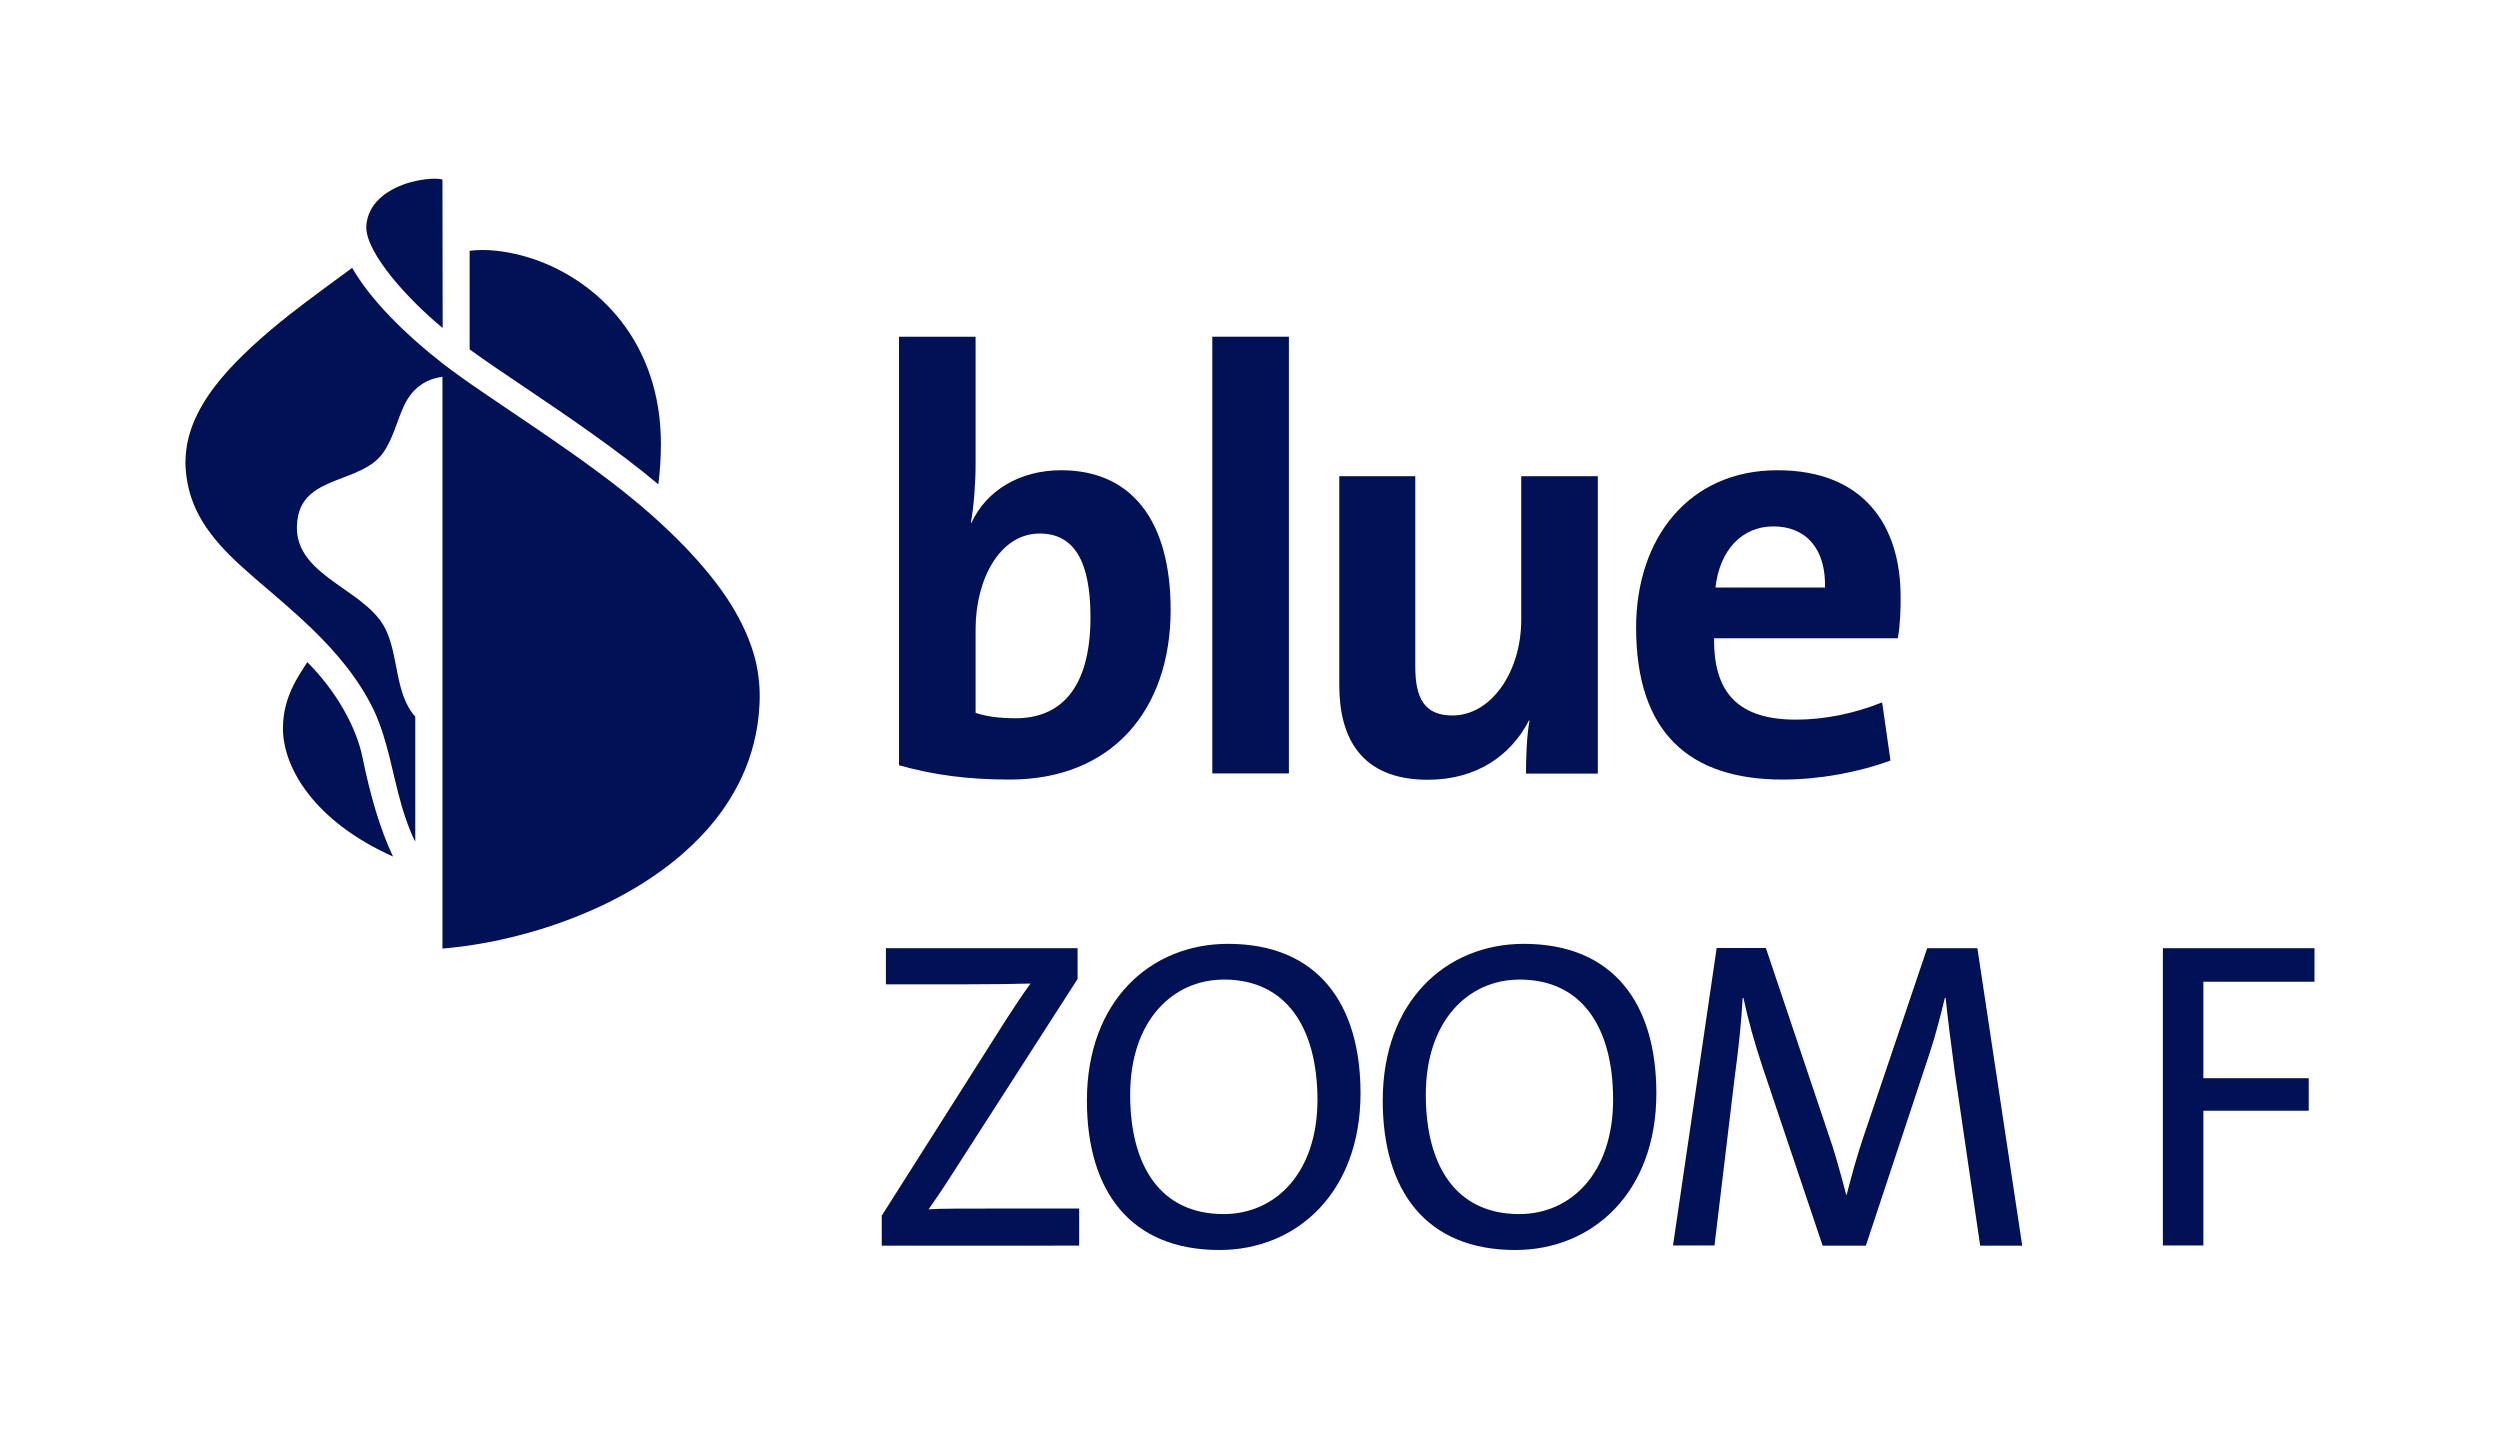
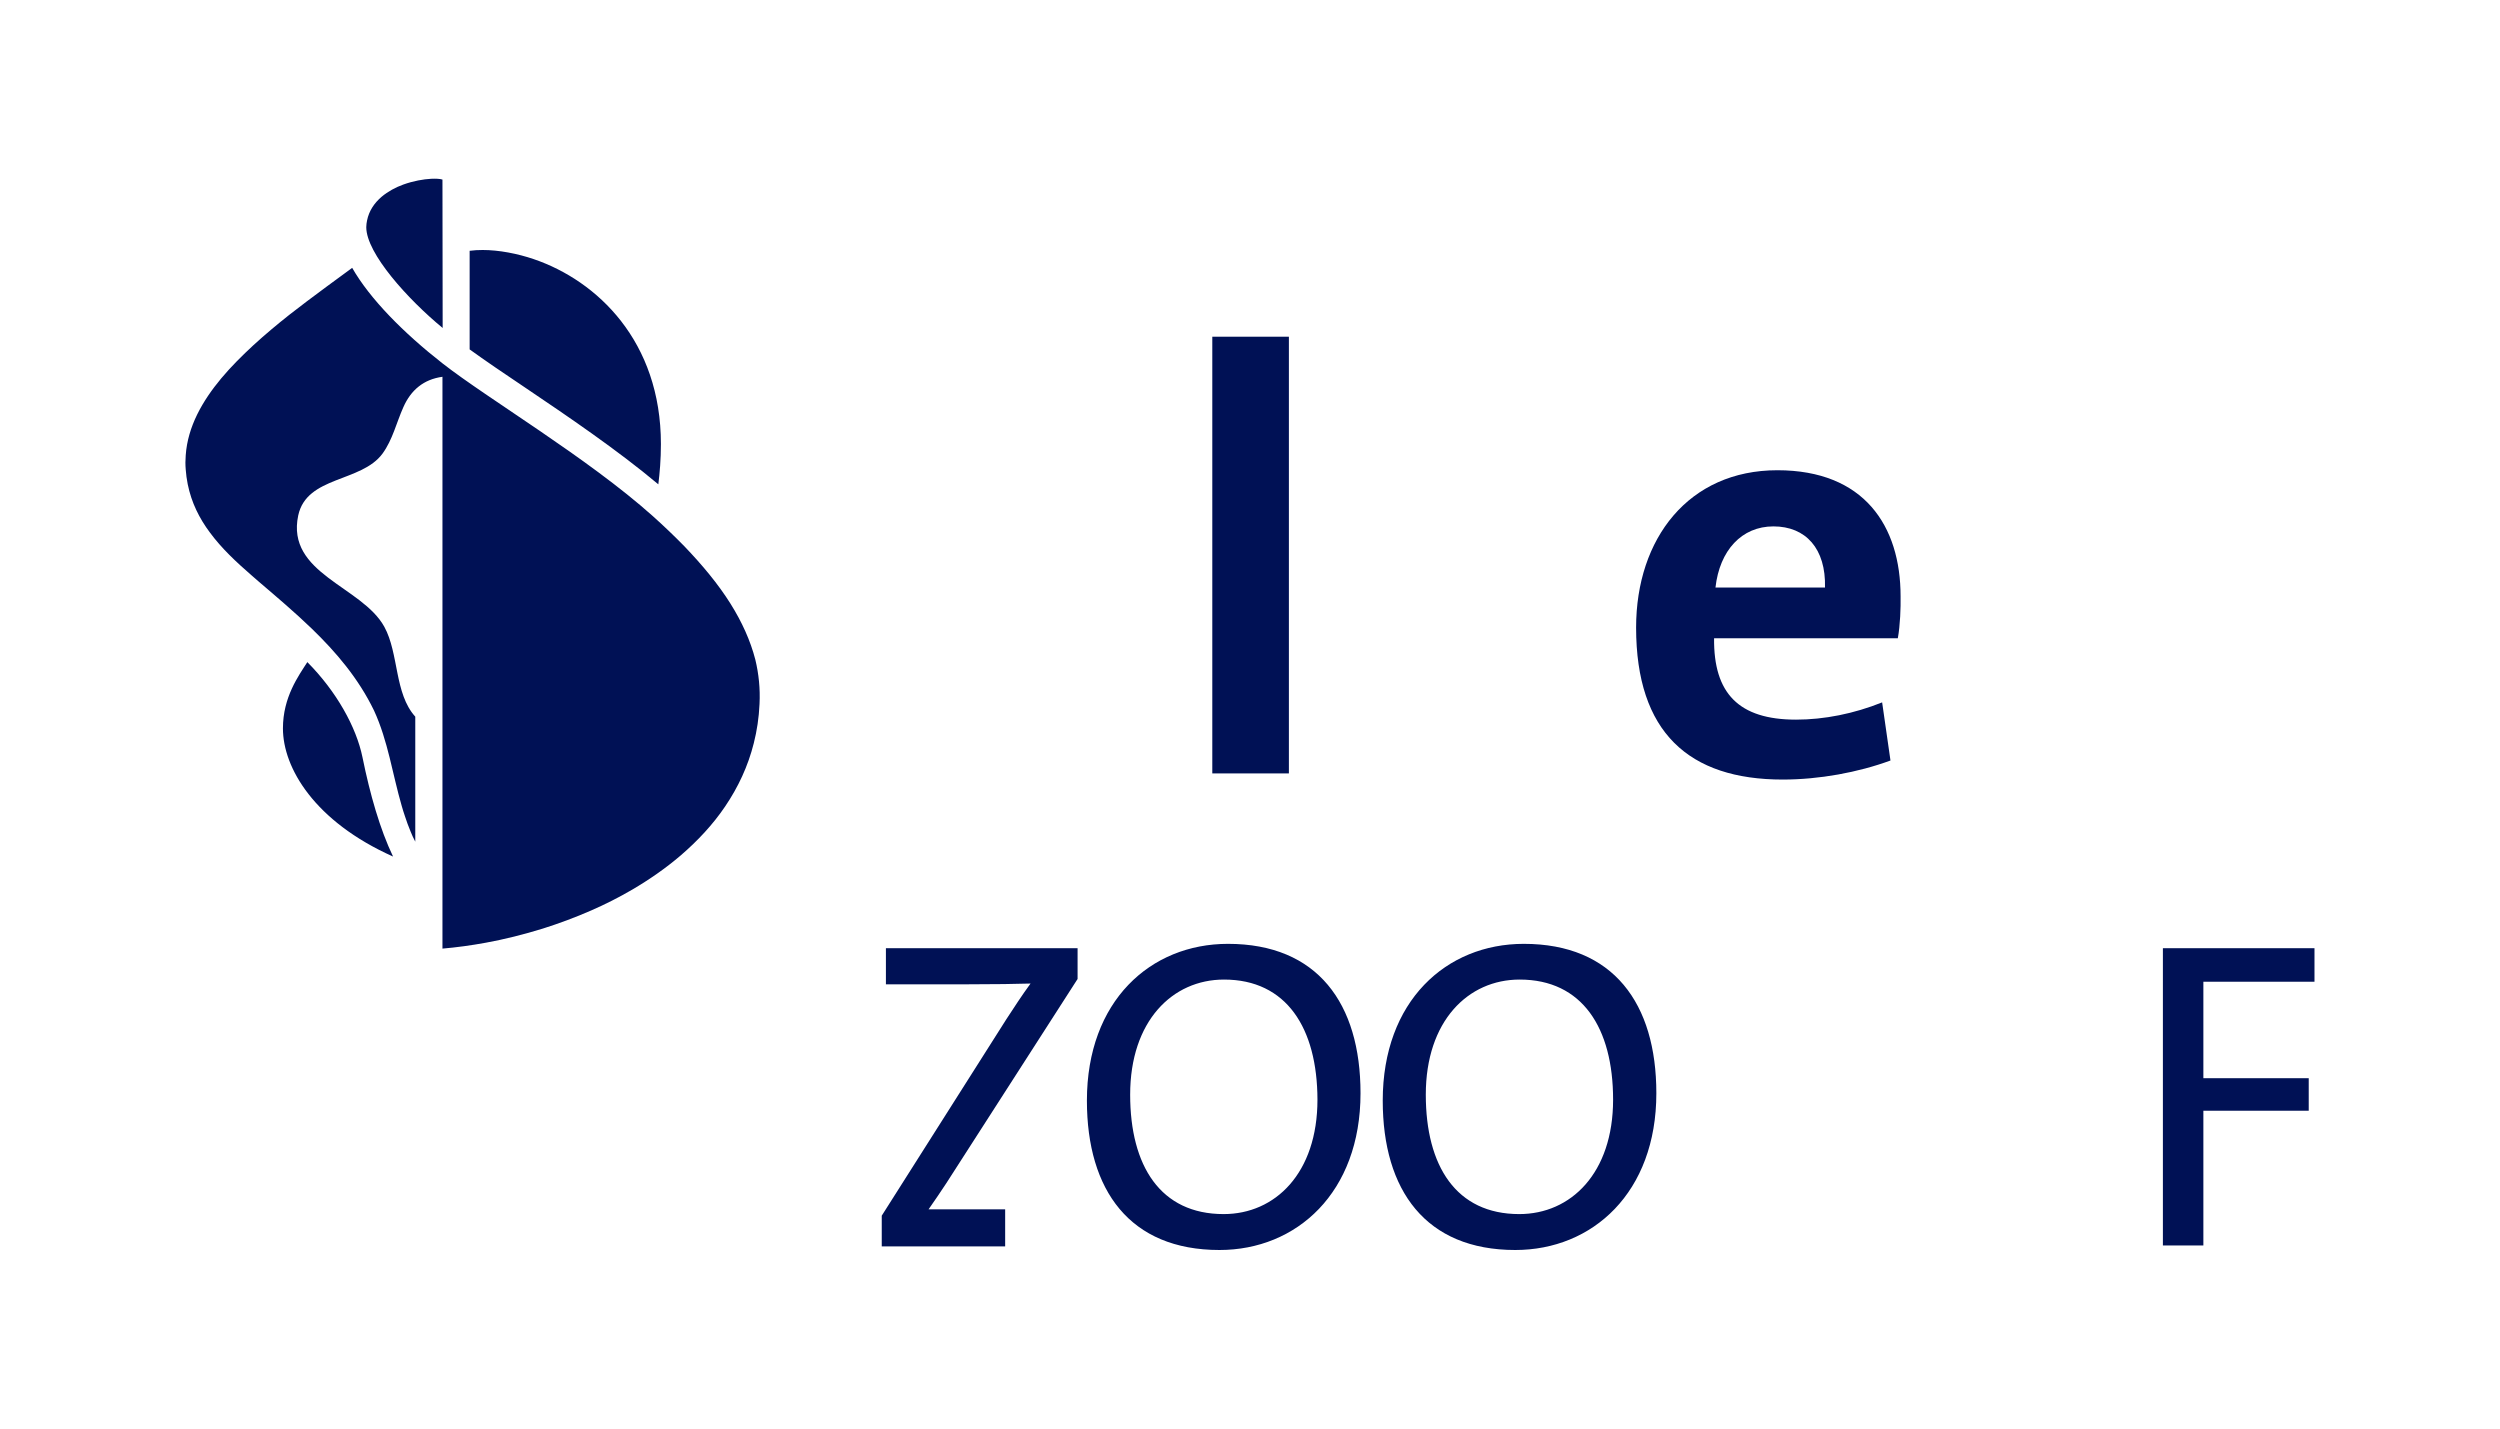
<svg xmlns="http://www.w3.org/2000/svg" version="1.0" x="0px" y="0px" viewBox="0 0 1260 720" enable-background="new 0 0 1260 720" xml:space="preserve">
  <g id="Logo">
    <g>
      <g>
        <g>
-           <path fill="#001155" d="M508.9,392.9c-21.7,0-38.6-2.4-55.8-7.2V169.7h38.6v64.5c0,9-0.9,21.4-2.4,29.3h0.3      c7.5-16.3,24.4-26.5,45.2-26.5c35.9,0,55.2,25.9,55.2,70.3C590,357.9,560.4,392.9,508.9,392.9z M524,268.9      c-20.2,0-32.3,23.2-32.3,48.2v42.2c5.4,1.8,11.8,2.7,20.2,2.7c21.7,0,37.7-13.9,37.7-51C549.6,283.1,541.5,268.9,524,268.9z" />
          <path fill="#001155" d="M611,389.9V169.7h38.6v220.1H611z" />
-           <path fill="#001155" d="M769.1,389.9c0-6.9,0.3-19,1.8-26.8h-0.3c-9,17.5-26.2,29.9-51,29.9c-33.8,0-44.6-21.4-44.6-47.6V240      h38.3v95.9c0,15.4,4.2,24.7,18.7,24.7c19.6,0,34.7-22,34.7-48.2V240h38.6v149.9H769.1z" />
          <g>
            <path fill="#001155" d="M956.5,321.7h-92.6c-0.3,27.7,12.4,41,41.3,41c14.2,0,29.2-3,43.4-8.7l4.2,29.3       c-16.3,6-35.9,9.6-54.3,9.6c-47.3,0-73.9-23.8-73.9-76.6c0-44.9,26.5-79.3,71.2-79.3c43.7,0,62.1,28,62.1,63.6       C958,306.3,957.7,315.1,956.5,321.7z M893.8,265.3c-16,0-27.1,12.1-29.2,30.8h55.2C920.3,276.5,910.1,265.3,893.8,265.3z" />
          </g>
        </g>
        <path fill="#001155" d="M154.9,333.7c-4.4,6.9-12.3,17.6-12.3,33.4c0,19.9,15.9,46.9,55.5,64.6c-6.6-13.8-11.6-31.3-15.4-50     C179.6,366.5,169.6,348.5,154.9,333.7z M264.9,195.5c20.9,14.1,46.3,31.3,66.9,48.6c0.7-5.7,1.3-12.5,1.3-20.3     c0-51.8-32.1-82.3-64.1-93.2c-8.2-2.8-17.6-4.6-25.7-4.6c-2.2,0-4.4,0.1-6.6,0.4v49.7C244.3,181.6,254,188.2,264.9,195.5z      M223.1,165.3c-17.5-14.4-38.5-37.6-38.5-50.8c0-1.2,0.2-2.4,0.4-3.4c1-4.9,3.7-8.8,7.3-11.9c3.2-2.7,7.1-4.8,11-6.2     c5-1.8,10.1-2.7,14.1-2.9c2.4-0.1,4.3,0,5.6,0.4L223.1,165.3z M382.8,354.8c-0.3,6.9-1.3,13.5-2.9,19.8     c-2.9,11.6-7.9,22.2-14.4,31.8c-6.2,9.2-13.9,17.4-22.5,24.8c-7.5,6.4-15.7,12.1-24.4,17.2c-6.7,3.9-13.6,7.4-20.7,10.5     c-8,3.5-16.1,6.5-24.3,9.1c-9.7,3-19.3,5.4-28.6,7.1c-7.6,1.4-15,2.4-22,3c0,0,0-288,0-288.2c0,0,0,0,0,0c0,0,0,0,0,0v0     c-9.5,1.3-15.9,6.7-19.7,15.3c-3.5,7.8-5.4,16.4-10.5,23.4c-10.7,14.6-38.2,11.2-42.5,31.2c-6.2,29.4,32.1,35.6,43.4,56.1     c7.4,13.5,5,33.6,15.6,45.3v63c-0.9-1.7-1.7-3.4-2.4-5.2c-1-2.5-2-5-2.8-7.6c-0.6-1.7-1.1-3.4-1.6-5.1     c-4.7-16.1-6.9-32.8-14-48.2c-7.9-16.3-19.1-29.4-31.4-41.3c-8.5-8.2-17.6-15.9-26.5-23.5c-1.3-1.1-2.6-2.3-3.9-3.4     c-7.6-6.6-15-13.5-20.9-21.5c-5.3-7.1-9.3-15-11.2-24.4c-0.5-2.4-0.8-4.9-1-7.4c-0.2-2.3-0.2-4.7,0-7.1     c1-14.6,8.5-27.5,17.9-38.8c5.1-6.1,10.7-11.6,16.2-16.7c5.9-5.4,12-10.5,18.2-15.4c9.5-7.5,30.1-22.5,31.6-23.6     c8.9,15.6,25.9,32.8,45.6,48.2c22.8,17.8,73,47.5,105.9,76.9c5.7,5.1,11,10.2,15.9,15.2l0,0c9.1,9.5,17.1,19.1,23.3,29     c5.7,9.1,10,18.5,12.5,28.2C382.4,339.6,383.2,347.1,382.8,354.8z" />
      </g>
      <g>
-         <path fill="#001155" d="M444.4,627.8v-15.1l62.8-99c4.2-6.4,7.8-12,12.2-18c-7.1,0.2-17.3,0.4-32.9,0.4h-40v-18.2h96.6v15.5     l-66.2,103c-2.9,4.4-5.8,8.7-8.9,13.1c4.7-0.4,18-0.4,37.3-0.4h38.6v18.7H444.4z" />
+         <path fill="#001155" d="M444.4,627.8v-15.1l62.8-99c4.2-6.4,7.8-12,12.2-18c-7.1,0.2-17.3,0.4-32.9,0.4h-40v-18.2h96.6v15.5     l-66.2,103c-2.9,4.4-5.8,8.7-8.9,13.1h38.6v18.7H444.4z" />
        <path fill="#001155" d="M614.6,630c-45.1,0-66.8-30-66.8-75.3c0-50.2,32-79,71.1-79c45.1,0,66.8,30,66.8,75.3     C685.7,601.1,653.5,630,614.6,630z M616.9,493.7c-26,0-47.3,20.9-47.3,58c0,36,15.3,60.2,47.1,60.2c26,0,47.3-20.6,47.3-57.7     C663.9,518.1,648.4,493.7,616.9,493.7z" />
        <path fill="#001155" d="M763.7,630c-45.1,0-66.8-30-66.8-75.3c0-50.2,32-79,71.1-79c45.1,0,66.8,30,66.8,75.3     C834.8,601.1,802.6,630,763.7,630z M765.9,493.7c-26,0-47.3,20.9-47.3,58c0,36,15.3,60.2,47.1,60.2c26,0,47.3-20.6,47.3-57.7     C813,518.1,797.5,493.7,765.9,493.7z" />
-         <path fill="#001155" d="M998,627.8L985.3,541c-2.2-16.2-3.8-29.1-4.7-38h-0.4c-1.8,7.3-4.2,17.3-7.8,28.2l-32,96.6h-21.8     l-30.4-90.4c-4-12-7.3-24-9.5-34.4h-0.4c-0.7,12.4-2,25.1-4,39.7l-10.2,85h-20.9l22-149.9H890l31.8,94.6c2.7,7.5,6,19.5,8.7,29.8     h0.2c2.7-10.4,5.3-19.8,8.2-28.4l32.4-95.9h25.3l22.6,149.9H998z" />
        <path fill="#001155" d="M1110.5,494.8v48.6h53.1v16.4h-53.1v67.9h-20.4V477.9h76.4v16.9H1110.5z" />
      </g>
    </g>
  </g>
  <g id="onblack">
</g>
  <g id="Hilfslinien">
</g>
  <g id="Description">
</g>
</svg>